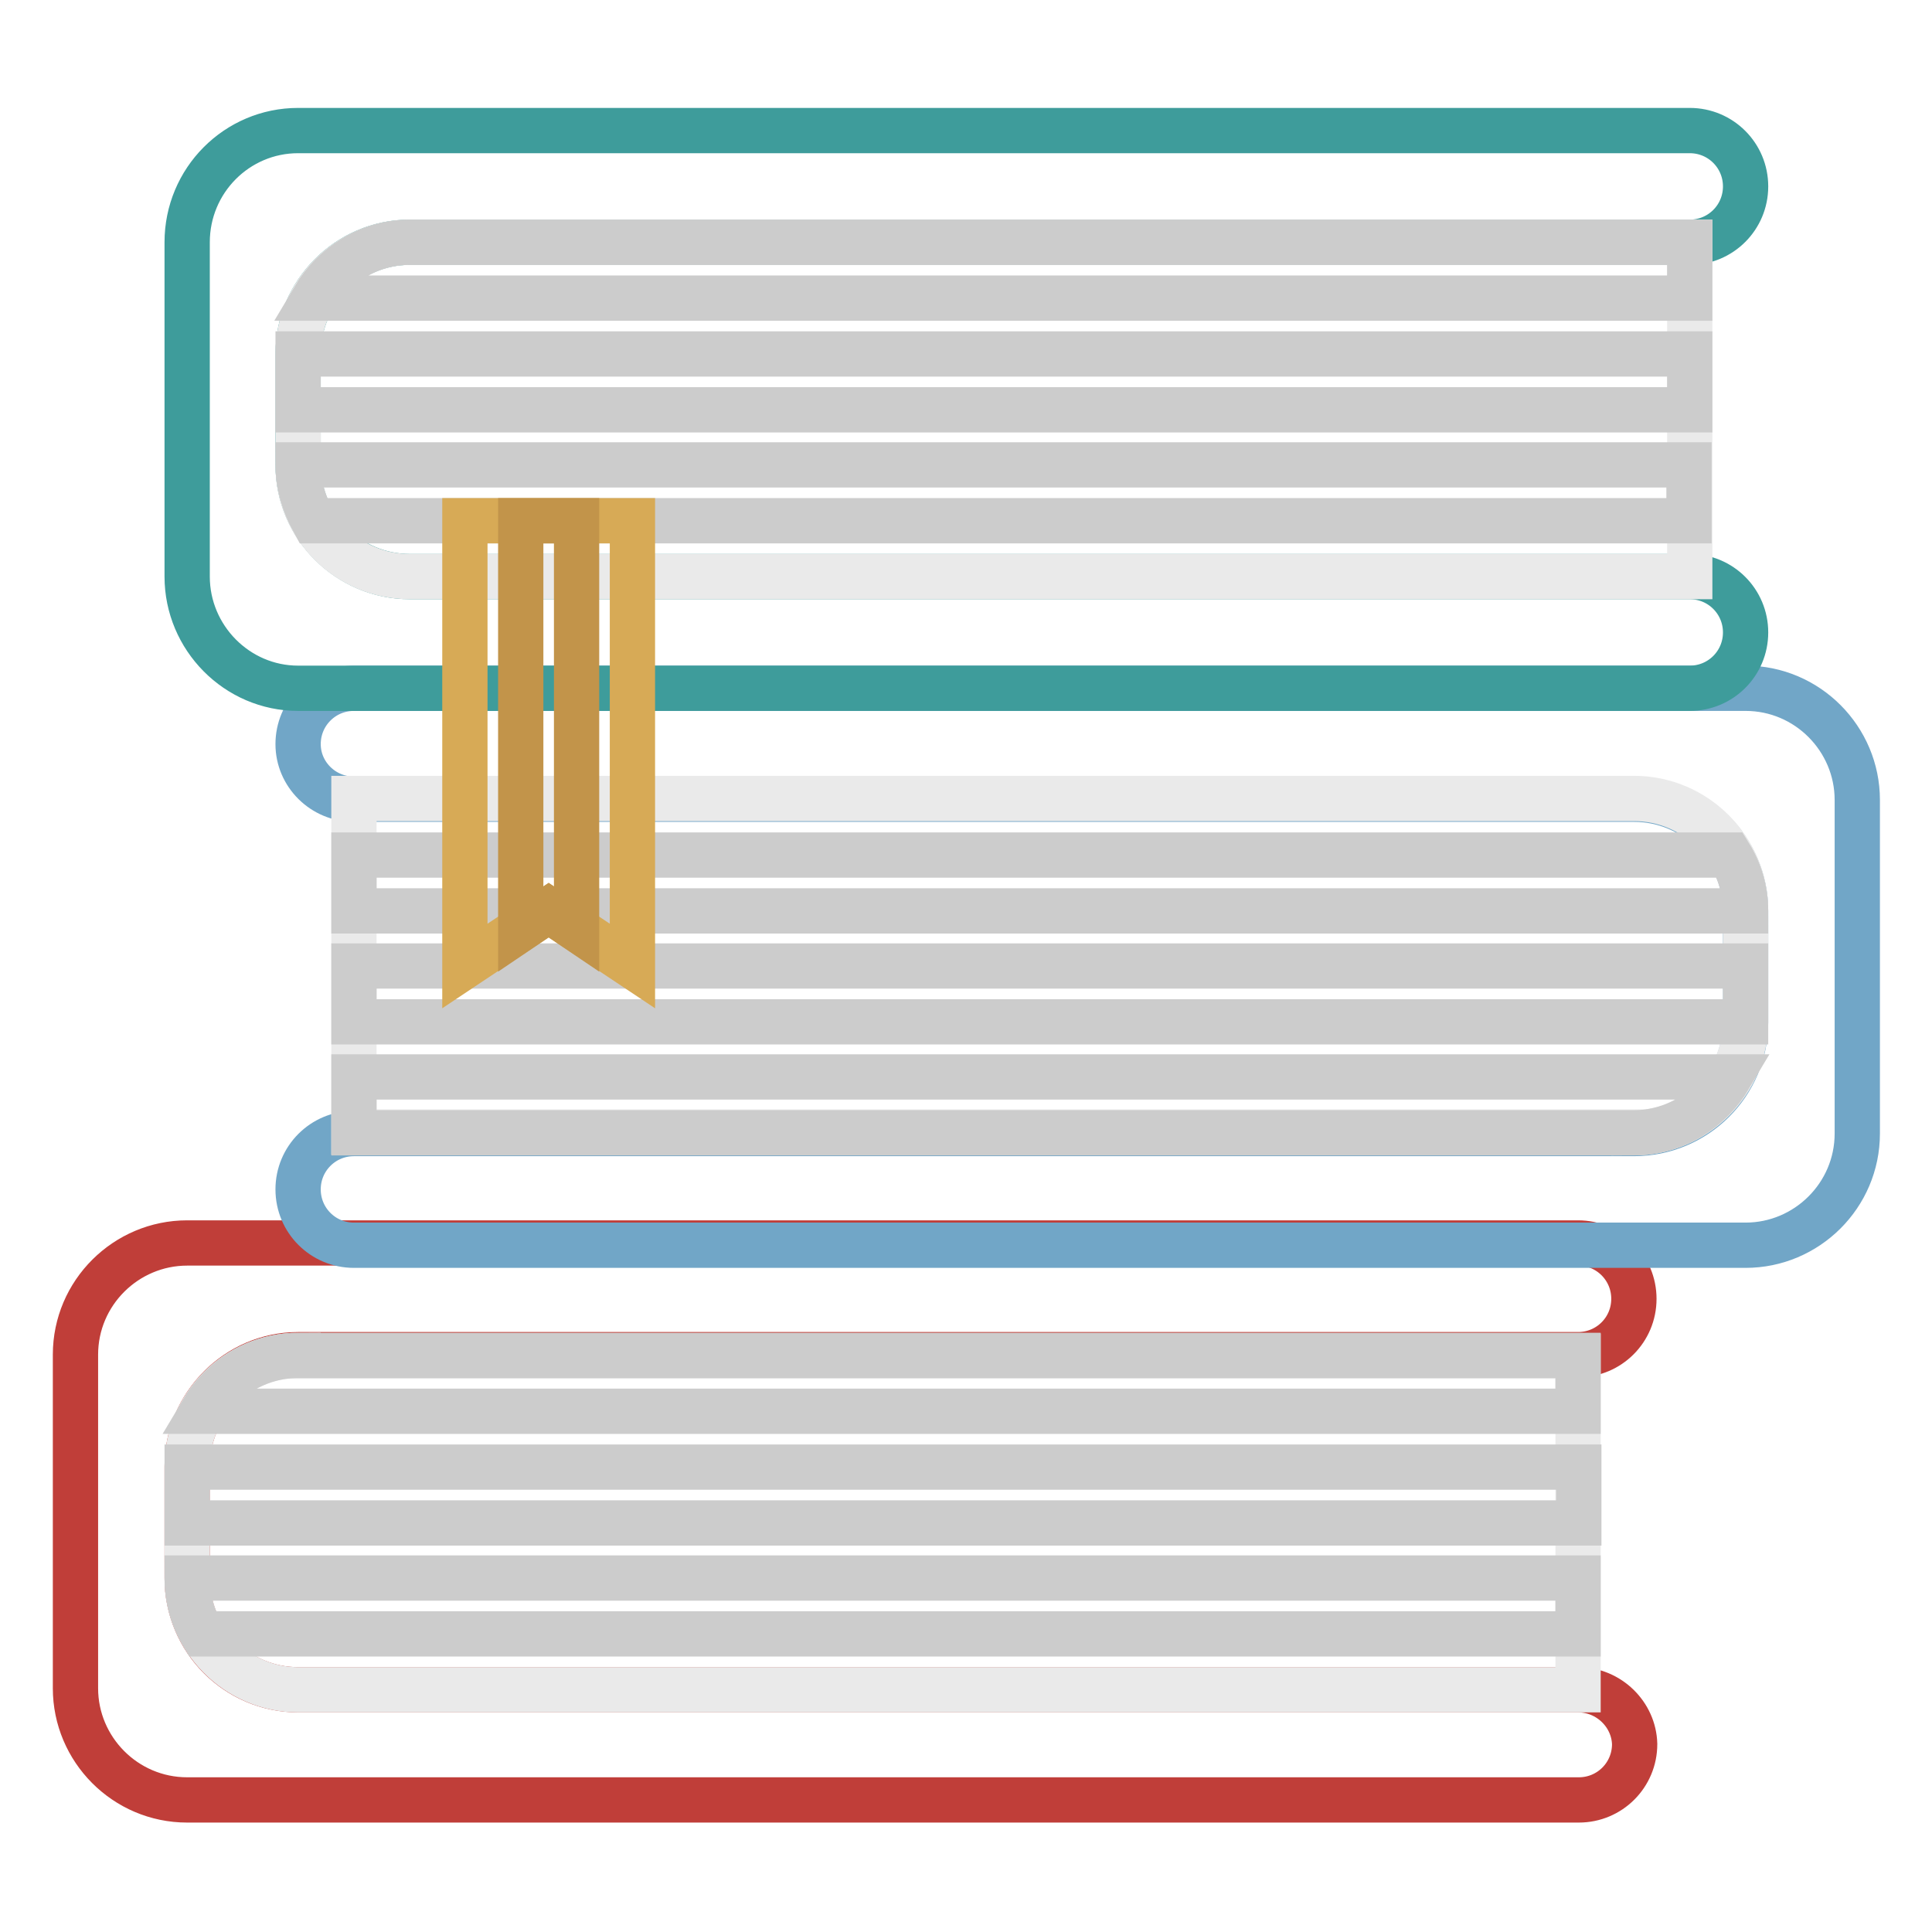
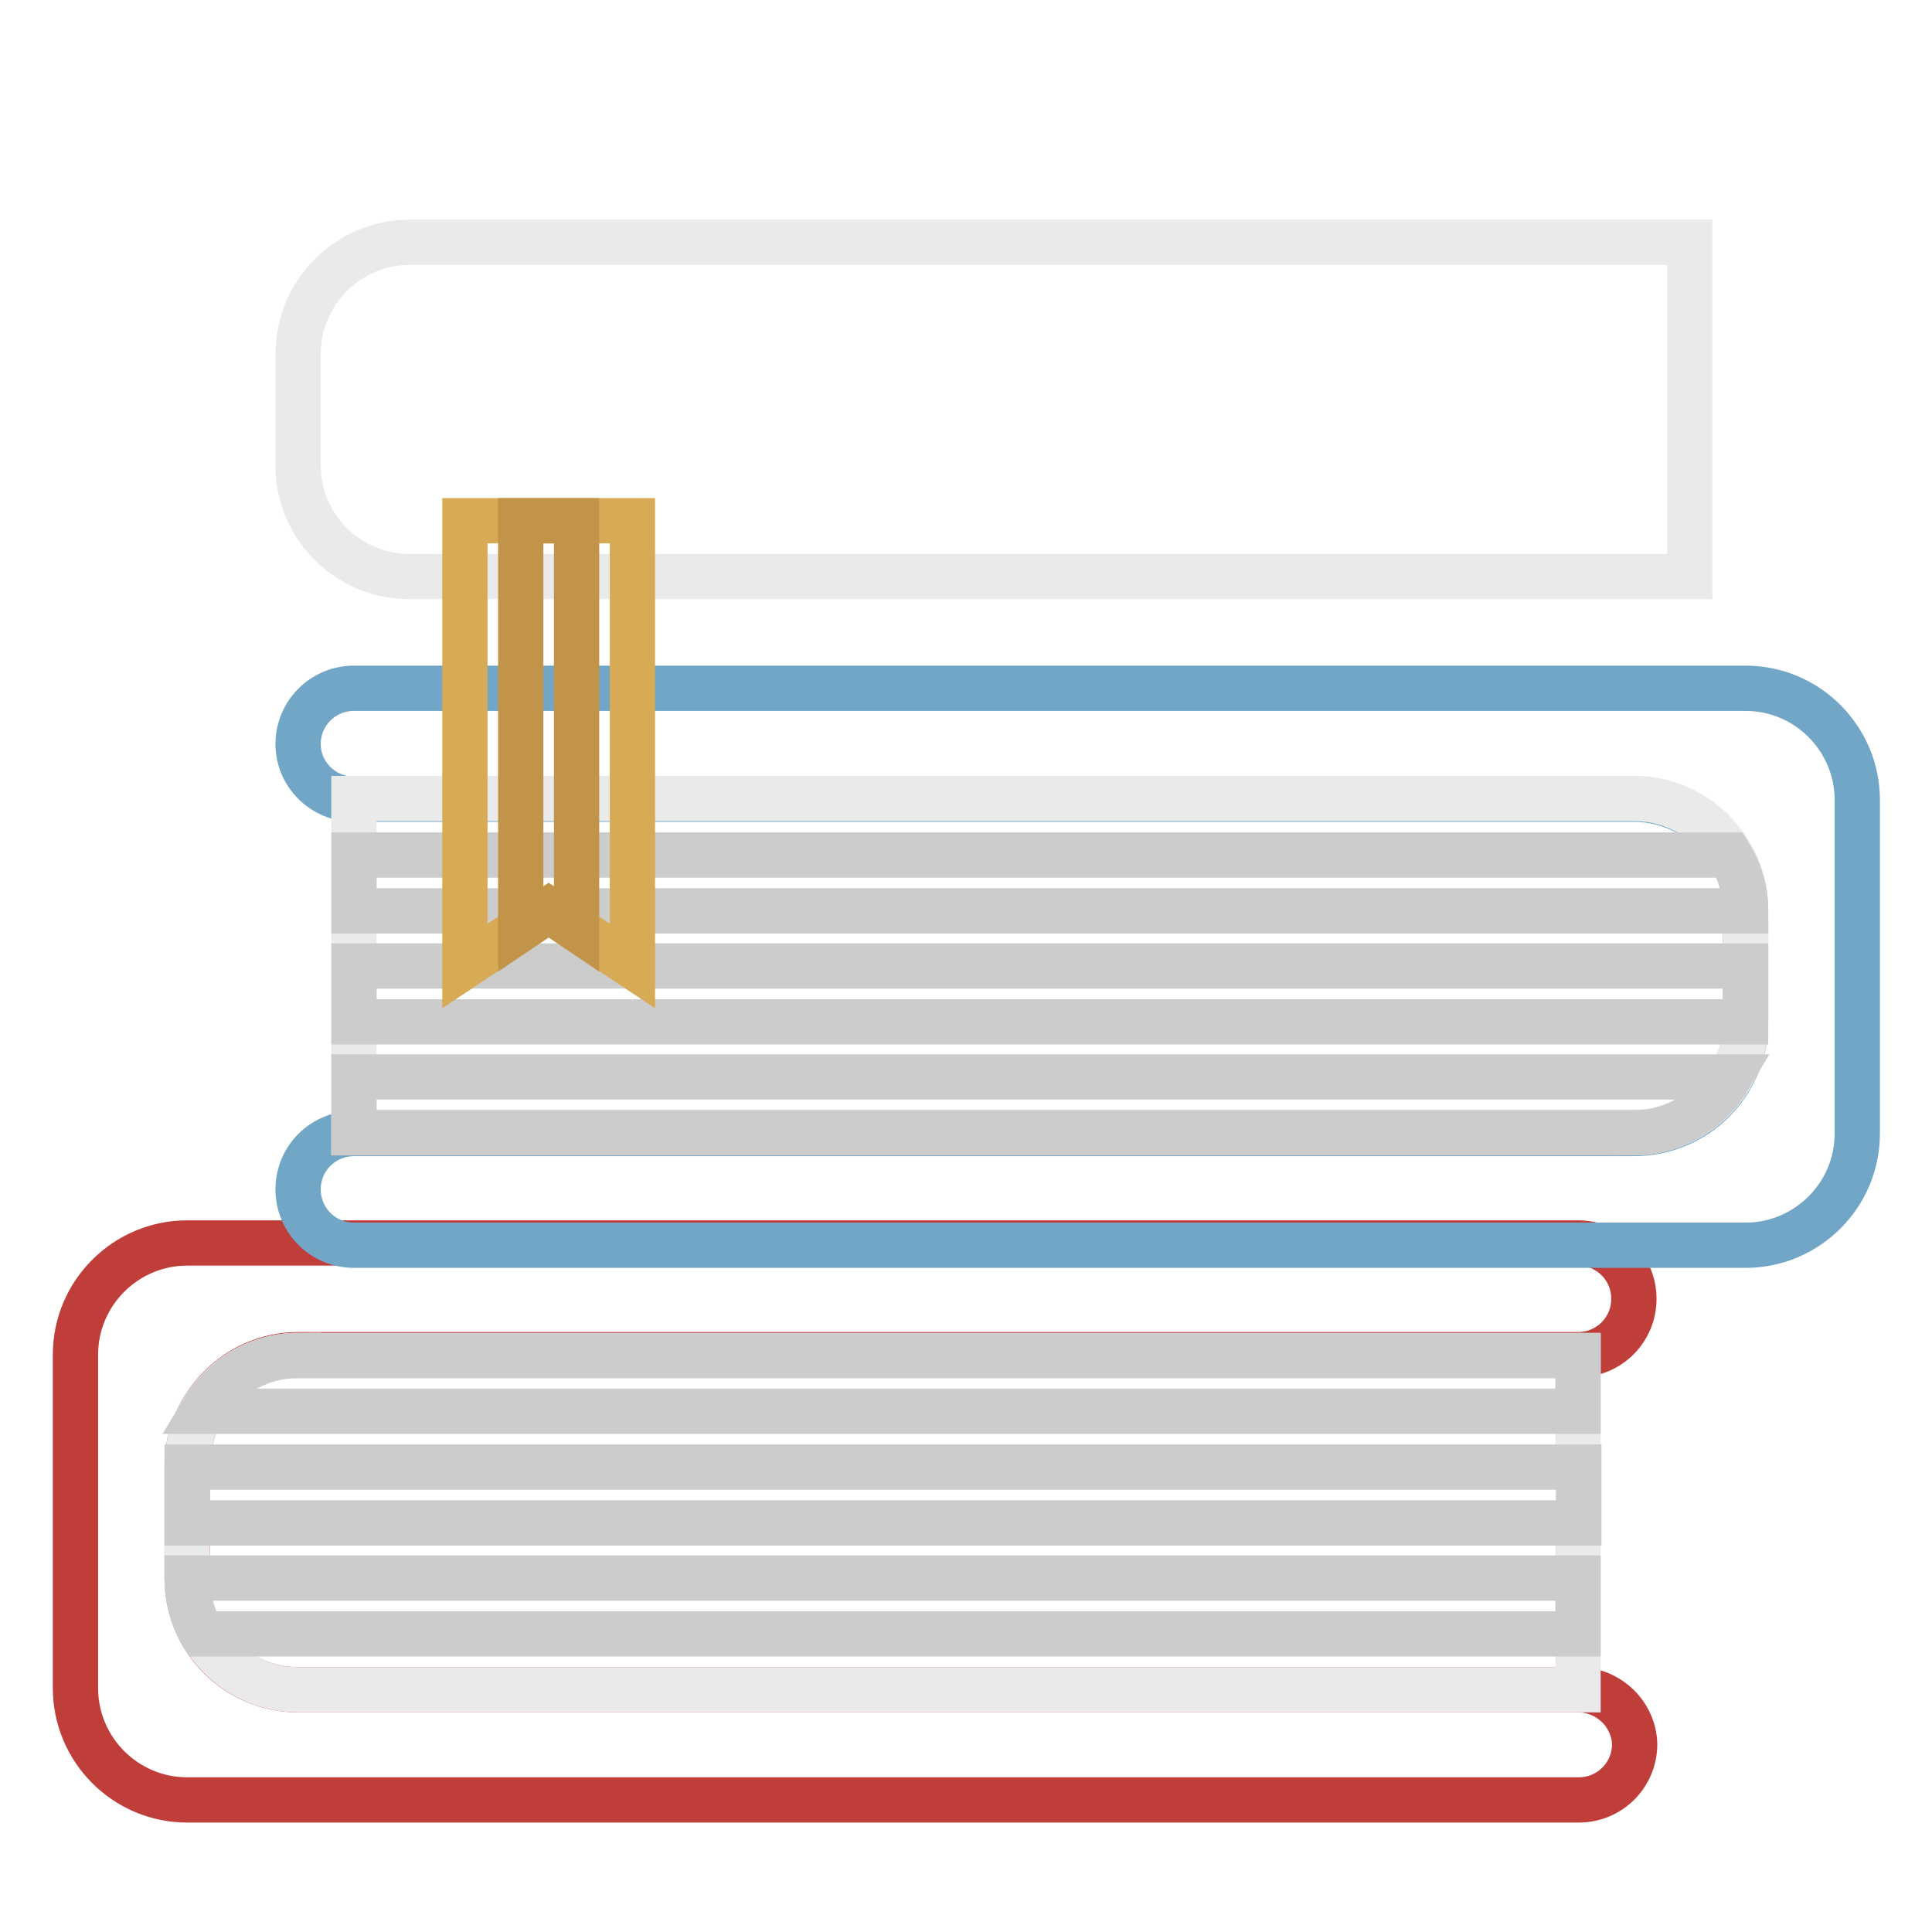
<svg xmlns="http://www.w3.org/2000/svg" version="1.1" x="0px" y="0px" viewBox="0 0 256 256" enable-background="new 0 0 256 256" xml:space="preserve">
  <g>
    <path stroke-width="6" fill-opacity="0" stroke="#c03e39" d="M209.1,223.9H39.5c-8.1,0-14.7-6.6-14.7-14.8v-14.8c0-8.1,6.6-14.8,14.7-14.8h169.6c4.1,0,7.4-3.3,7.4-7.4 c0-4.1-3.3-7.4-7.4-7.4H24.8c-8.1,0-14.8,6.6-14.8,14.8v44.2c0,8.1,6.6,14.8,14.8,14.8h184.4c4.1,0,7.4-3.3,7.4-7.4 C216.5,227.2,213.2,223.9,209.1,223.9z" />
    <path stroke-width="6" fill-opacity="0" stroke="#eaeaea" d="M39.5,179.6c-8.1,0-14.7,6.6-14.7,14.7v14.8c0,8.1,6.6,14.8,14.7,14.8h169.6v-44.2H39.5z" />
    <path stroke-width="6" fill-opacity="0" stroke="#cccccc" d="M24.8,194.4h184.4v7.4H24.8V194.4z M39.5,179.6c-5.4,0-10.1,3-12.7,7.4h182.3v-7.4H39.5z M26.8,216.5h182.3 v-7.4H24.8C24.8,211.8,25.5,214.3,26.8,216.5z" />
    <path stroke-width="6" fill-opacity="0" stroke="#71a6c7" d="M46.9,105.9h169.6c8.1,0,14.8,6.6,14.8,14.8v14.8c0,8.1-6.6,14.7-14.8,14.7H46.9c-4.1,0-7.4,3.3-7.4,7.4 c0,4.1,3.3,7.4,7.4,7.4h184.4c8.1,0,14.8-6.6,14.8-14.8v-44.2c0-8.1-6.6-14.8-14.8-14.8H46.9c-4.1,0-7.4,3.3-7.4,7.4 C39.5,102.6,42.8,105.9,46.9,105.9z" />
    <path stroke-width="6" fill-opacity="0" stroke="#eaeaea" d="M216.5,150.1c8.1,0,14.8-6.6,14.8-14.7v-14.8c0-8.1-6.6-14.8-14.8-14.8H46.9v44.2H216.5L216.5,150.1z" />
    <path stroke-width="6" fill-opacity="0" stroke="#cccccc" d="M46.9,128h184.4v7.4H46.9V128z M216.5,150.1c5.4,0,10.1-3,12.7-7.4H46.9v7.4H216.5z M229.2,113.3H46.9v7.4 h184.4C231.3,117.9,230.5,115.4,229.2,113.3z" />
-     <path stroke-width="6" fill-opacity="0" stroke="#3e9c9b" d="M223.9,76.4H54.3c-8.1,0-14.8-6.6-14.8-14.8V46.9c0-8.1,6.6-14.8,14.8-14.8h169.6c4.1,0,7.4-3.3,7.4-7.4 c0-4.1-3.3-7.4-7.4-7.4H39.5c-8.1,0-14.7,6.6-14.7,14.8v44.3c0,8.1,6.6,14.8,14.7,14.8h184.4c4.1,0,7.4-3.3,7.4-7.4 C231.3,79.7,228,76.4,223.9,76.4z" />
    <path stroke-width="6" fill-opacity="0" stroke="#eaeaea" d="M54.3,32.1c-8.1,0-14.8,6.6-14.8,14.8v14.8c0,8.1,6.6,14.7,14.8,14.7h169.6V32.1H54.3z" />
-     <path stroke-width="6" fill-opacity="0" stroke="#cccccc" d="M39.5,46.9h184.4v7.4H39.5V46.9z M54.3,32.1c-5.4,0-10.1,3-12.7,7.4h182.3v-7.4H54.3z M41.5,69h182.3v-7.4 H39.5C39.5,64.3,40.3,66.8,41.5,69z" />
    <path stroke-width="6" fill-opacity="0" stroke="#d7aa56" d="M61.6,69v59l11.1-7.4l11.1,7.4V69H61.6z" />
    <path stroke-width="6" fill-opacity="0" stroke="#c2944a" d="M72.7,120.6l3.7,2.5V69H69v54.1L72.7,120.6z" />
  </g>
</svg>